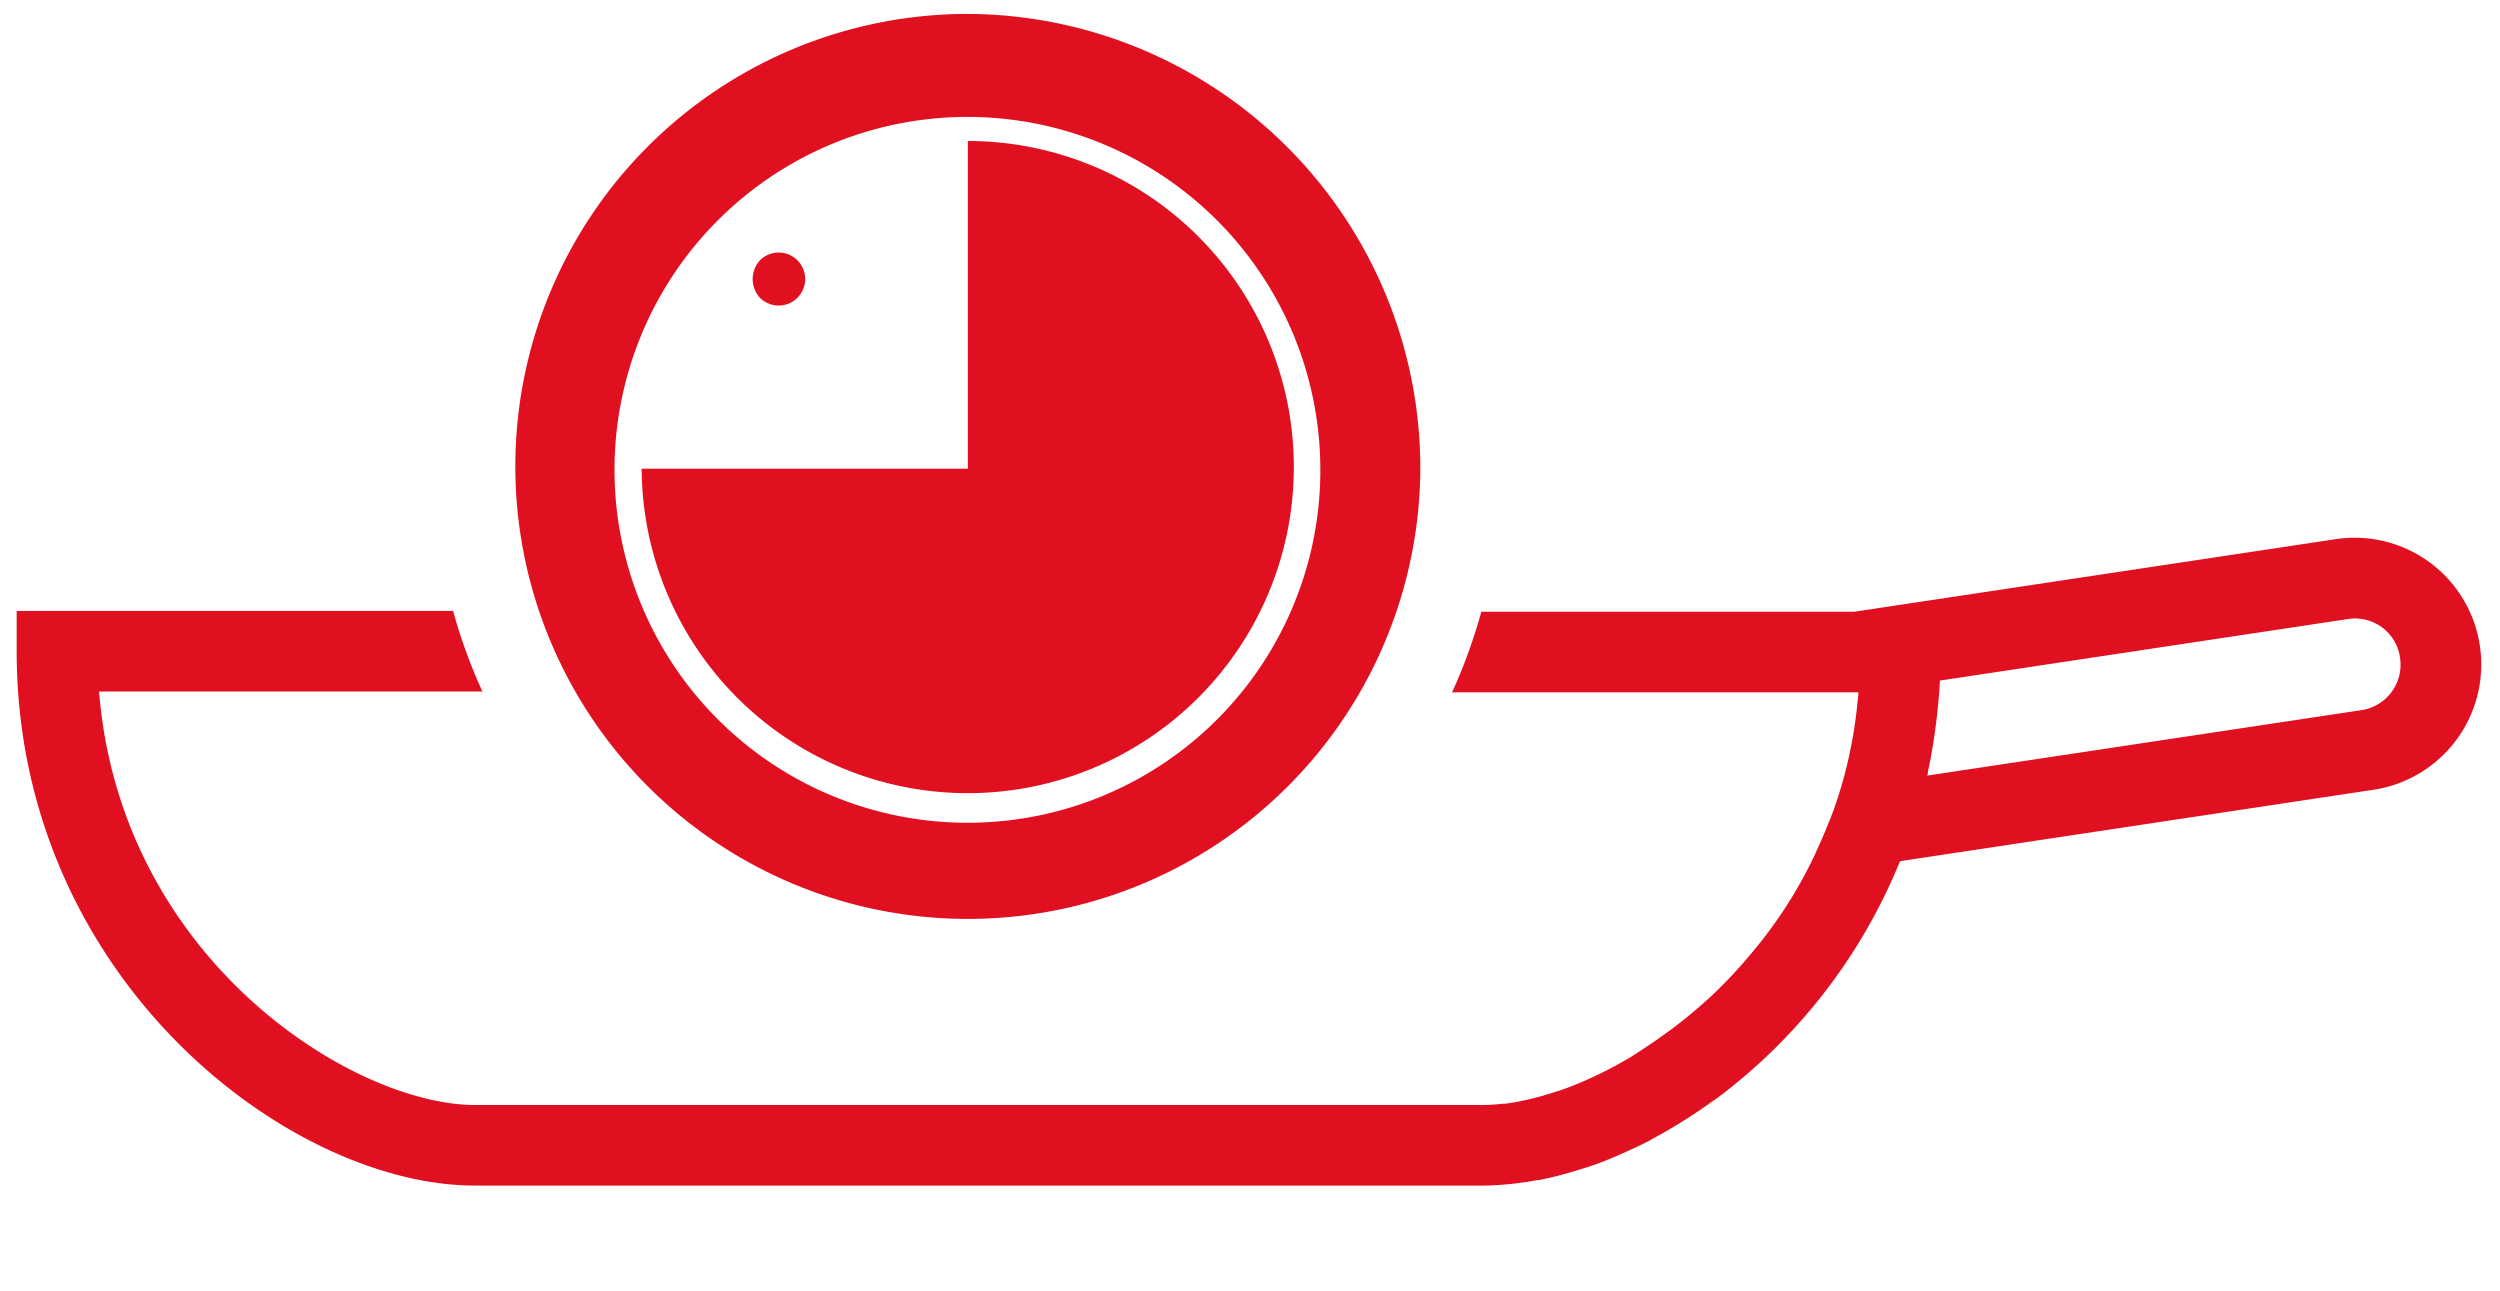
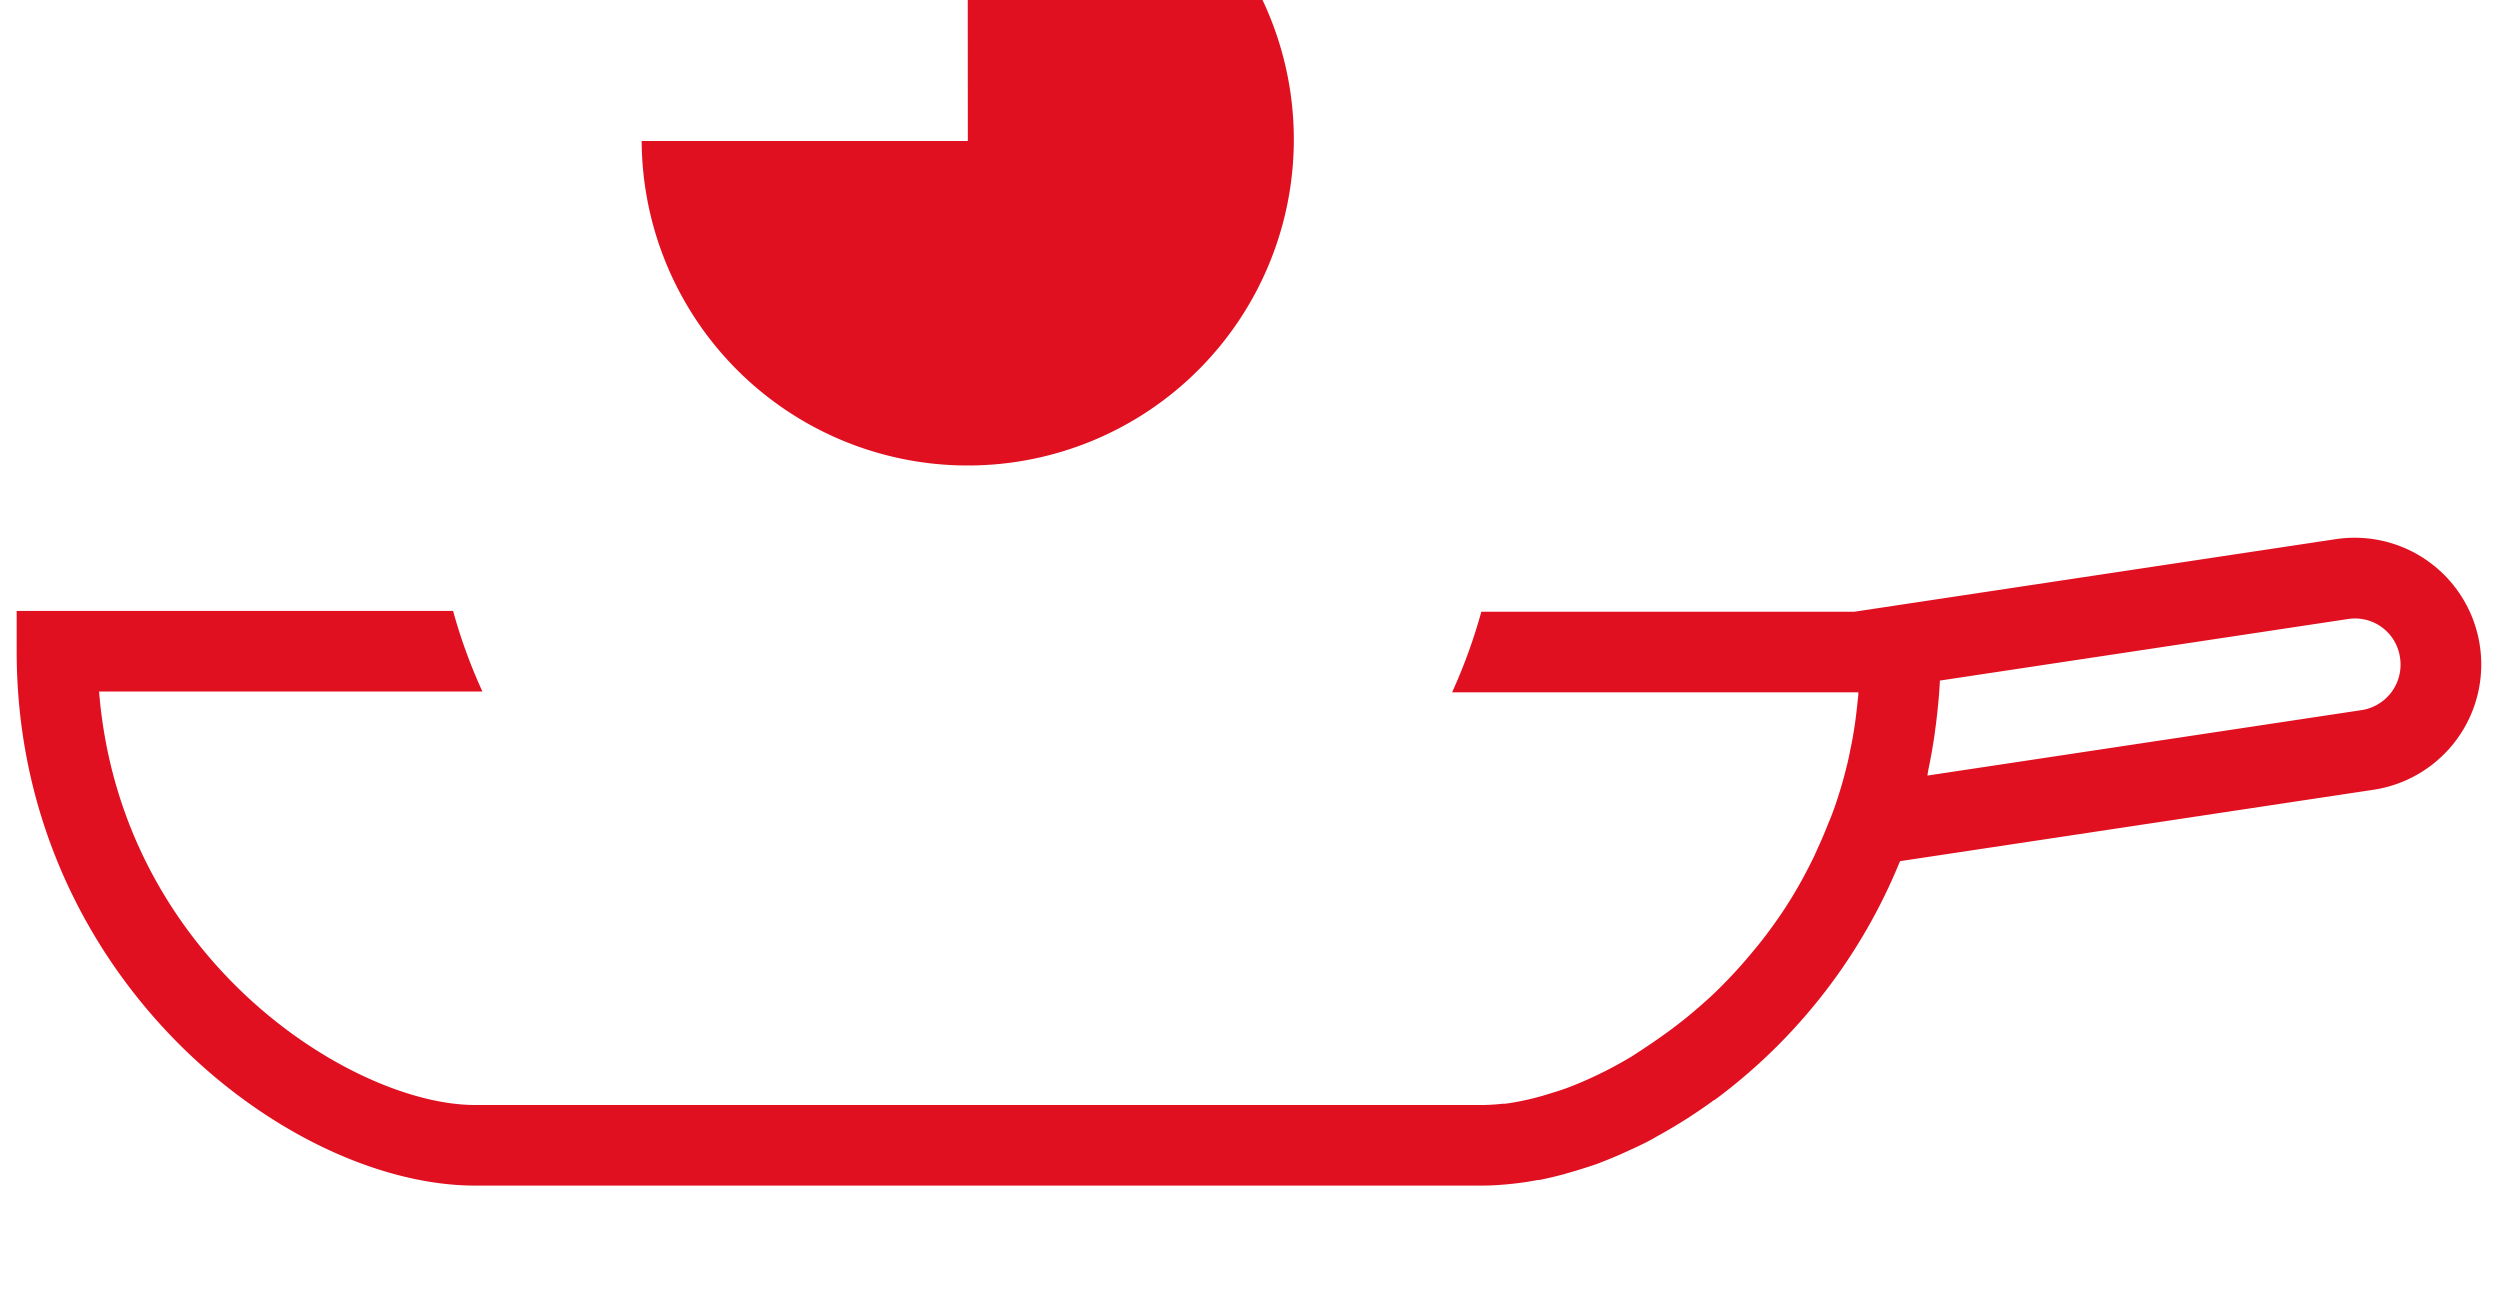
<svg xmlns="http://www.w3.org/2000/svg" id="Layer_1" data-name="Layer 1" viewBox="0 0 300 154.91">
  <defs>
    <style>.cls-1{fill:#e01020;}</style>
  </defs>
  <title>mutti-product-icons</title>
  <path class="cls-1" d="M210.62,113.92a57.39,57.39,0,0,1-5.27,5.68A57.39,57.39,0,0,0,210.62,113.92Z" />
-   <path class="cls-1" d="M210.62,113.92c1.08-1.33,2.14-2.71,3.12-4.17C212.76,111.21,211.7,112.59,210.62,113.92Z" />
  <path class="cls-1" d="M189.54,130a48.93,48.93,0,0,0,6.12-3.1A48.93,48.93,0,0,1,189.54,130Z" />
  <path class="cls-1" d="M297.58,77.47a15.19,15.19,0,0,0-17.23-12.78L222.5,73.41H177.76a65.13,65.13,0,0,1-3.51,9.67H223l0,.31-.06.52c-.1,1-.22,2.08-.37,3.1v0q-.22,1.53-.54,3c-.09.45-.17.89-.28,1.33h0c-.06.29-.13.57-.21.86h0c-.27,1.12-.59,2.22-.93,3.29l-.21.65c-.3.9-.62,1.79-1,2.66-.1.23-.18.47-.28.7-.34.84-.7,1.67-1.08,2.48l-.3.68c-.48,1-1,2-1.51,2.94l-.1.17c-.72,1.31-1.49,2.56-2.3,3.77l-.11.16c-1,1.46-2,2.84-3.12,4.17a57.39,57.39,0,0,1-5.27,5.68l0,0c-1,.92-2,1.78-3,2.6l-.23.18c-1,.8-2,1.54-3,2.24l-.27.19c-1,.7-2,1.35-3,2l-.17.1a48.93,48.93,0,0,1-6.12,3.1l-.27.11c-.93.39-1.86.73-2.77,1l-.42.13c-.88.28-1.75.52-2.6.72l-.41.09c-.85.19-1.68.34-2.48.44l-.29,0a22.56,22.56,0,0,1-2.4.15H57c-14.66,0-42.54-17.47-45.11-49.62h46a64.06,64.06,0,0,1-3.52-9.67H2v4.84c0,39.14,32.56,64.12,55,64.12H177.9c.95,0,1.93-.06,2.92-.15l.7-.07c1-.11,2-.25,3-.45l.2,0c1-.2,2-.44,3-.71l.65-.19c1.06-.3,2.12-.64,3.18-1l.24-.09c1-.38,2.05-.81,3.07-1.27l.5-.23c1.11-.51,2.21-1,3.31-1.65l.17-.1c1.09-.59,2.17-1.23,3.25-1.91l.24-.15c1.13-.72,2.26-1.49,3.37-2.3a.1.1,0,0,1,.05,0A67.06,67.06,0,0,0,228,103.34l56.83-8.57A15.2,15.2,0,0,0,297.58,77.47Zm-14.16,7.74-52.14,7.86c.06-.26.08-.53.14-.79h0c.28-1.32.51-2.67.71-4,.05-.35.09-.71.14-1.06l.09-.69h0c.18-1.54.34-3.1.42-4.7h0s0-.11,0-.16l49-7.39A5.45,5.45,0,0,1,288,78.9h0A5.52,5.52,0,0,1,283.42,85.21Z" />
-   <path class="cls-1" d="M170.44,56.25a54.3,54.3,0,1,1-54.3-54.58,54.54,54.54,0,0,1,54.3,54.58m-12-.18a42.35,42.35,0,1,0-42.27,42.66,42.31,42.31,0,0,0,42.27-42.66" />
  <path class="cls-1" d="M91.2,31.23a3.18,3.18,0,1,1,0,4.51,3.33,3.33,0,0,1,0-4.51" />
-   <path class="cls-1" d="M116.14,16.92V56.24H77a39.13,39.13,0,1,0,39.12-39.32Z" />
+   <path class="cls-1" d="M116.14,16.92H77a39.13,39.13,0,1,0,39.12-39.32Z" />
</svg>